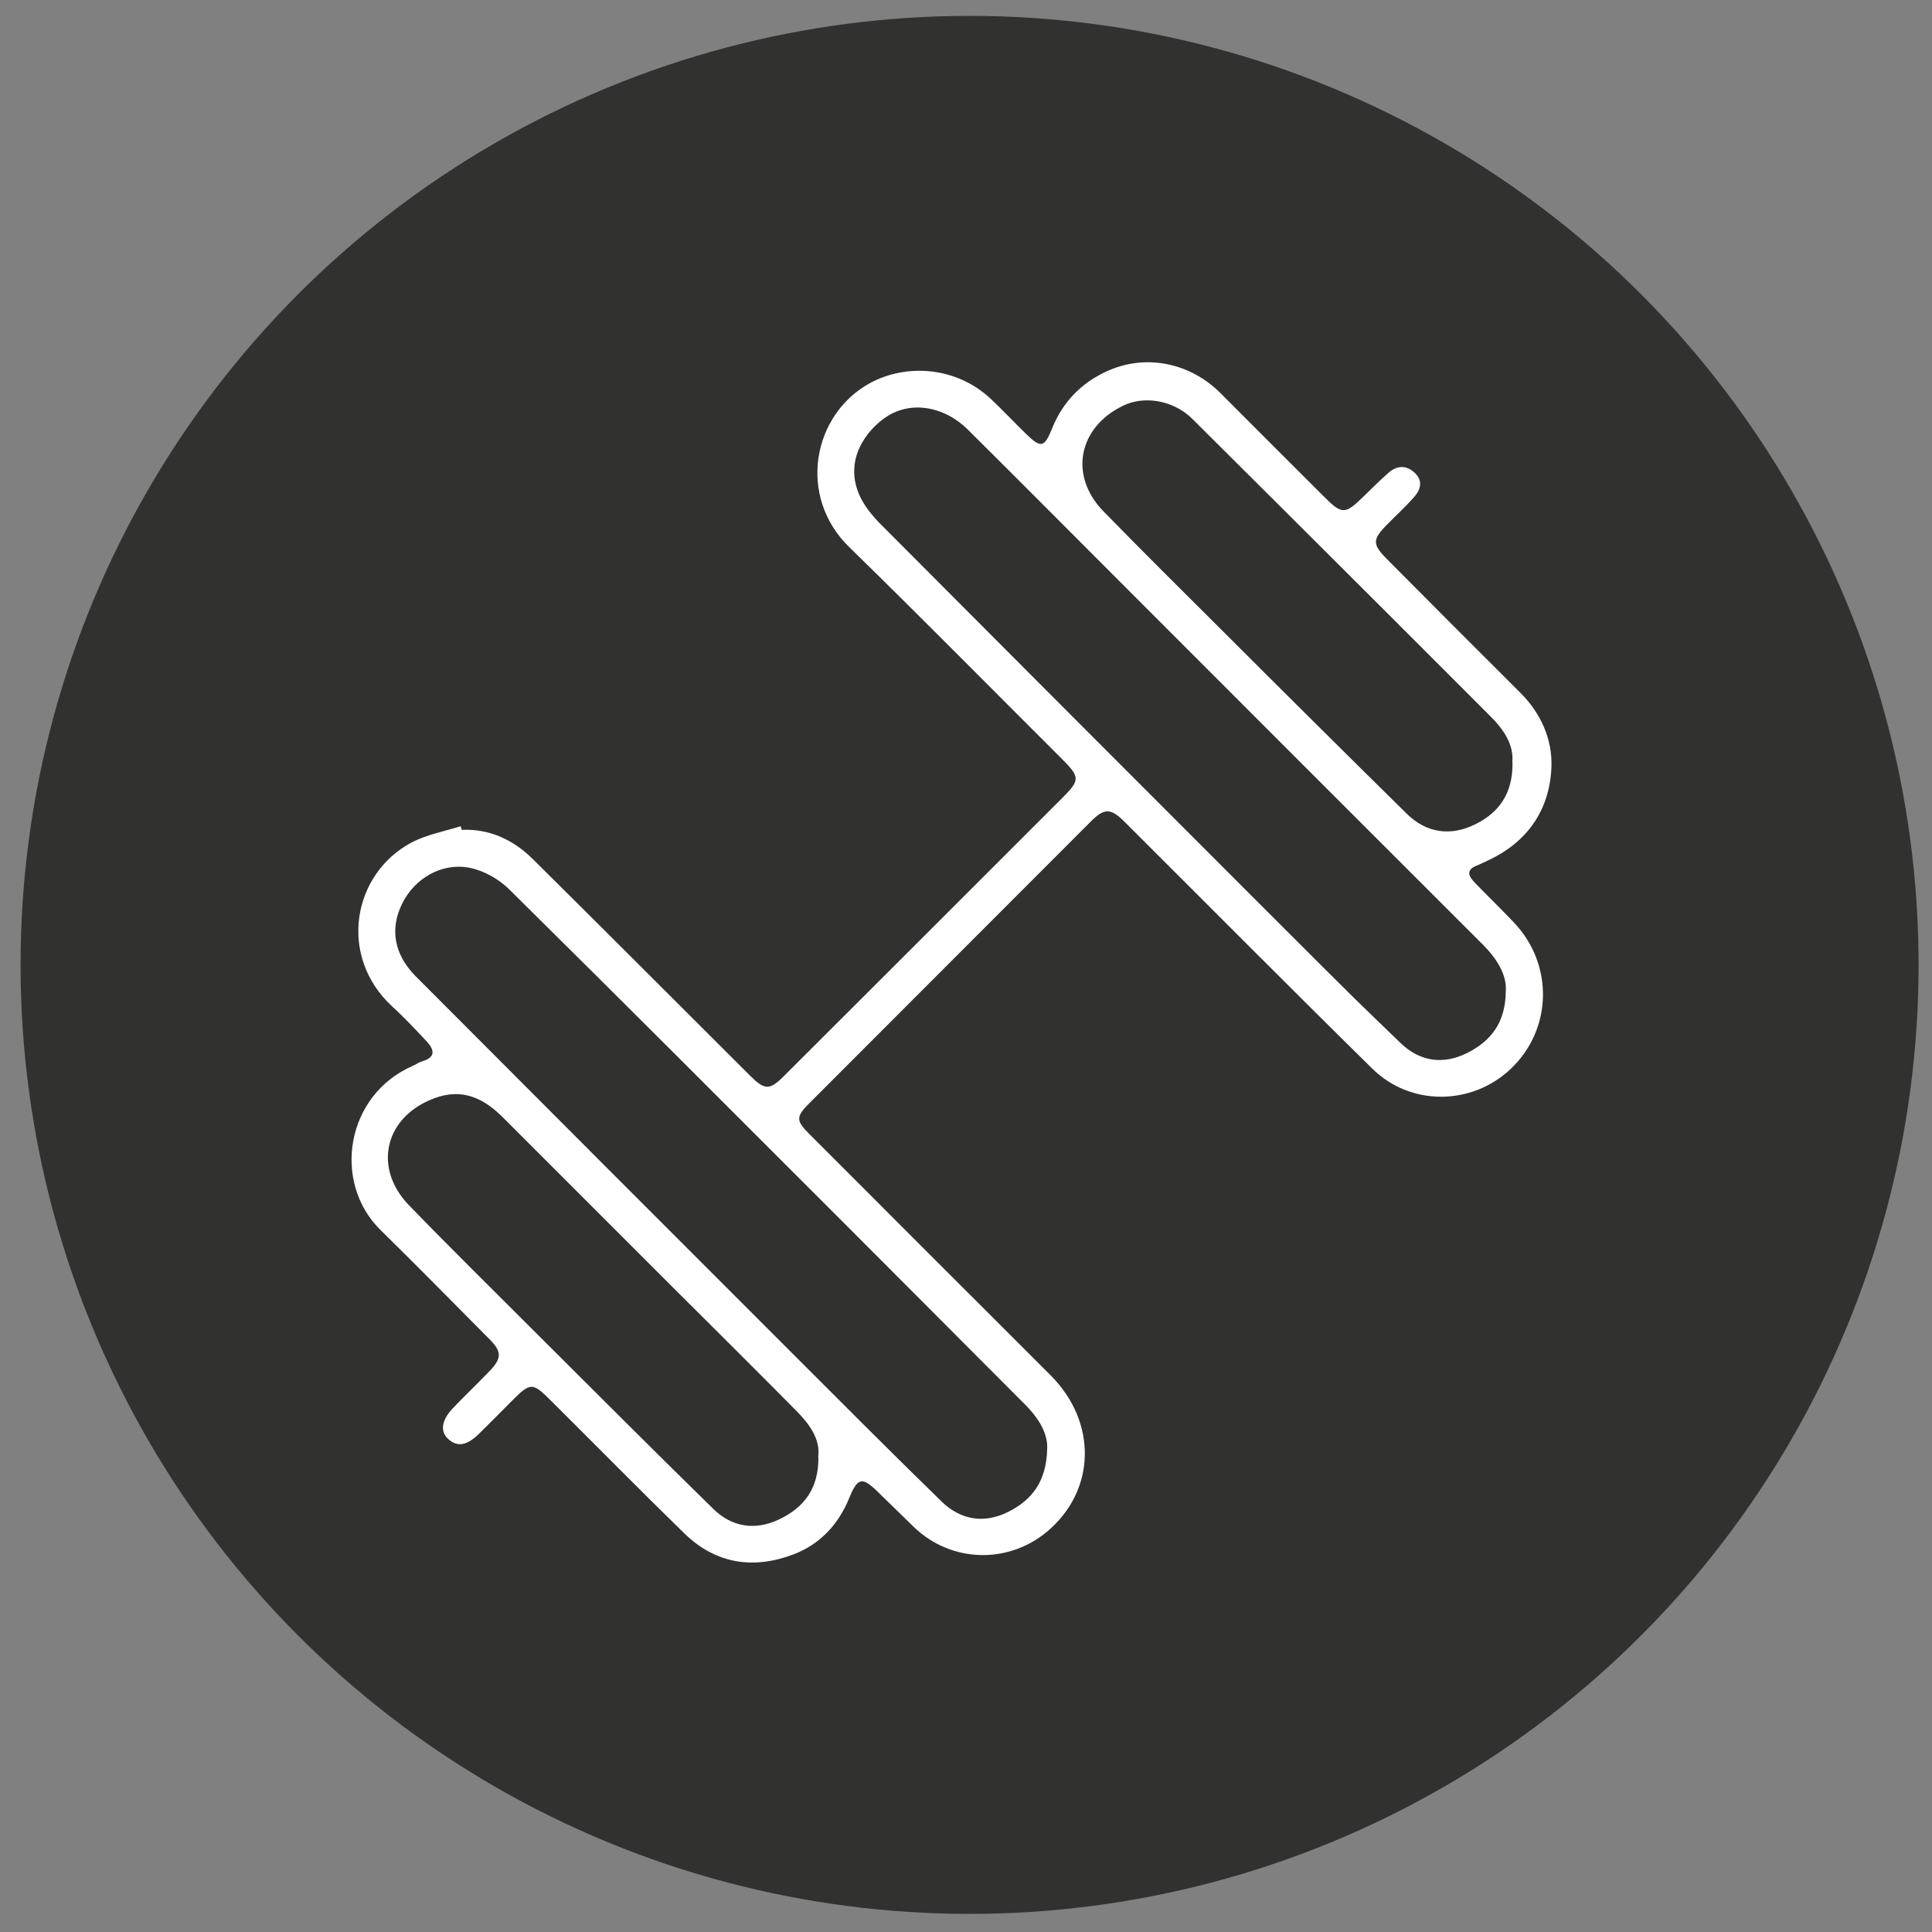
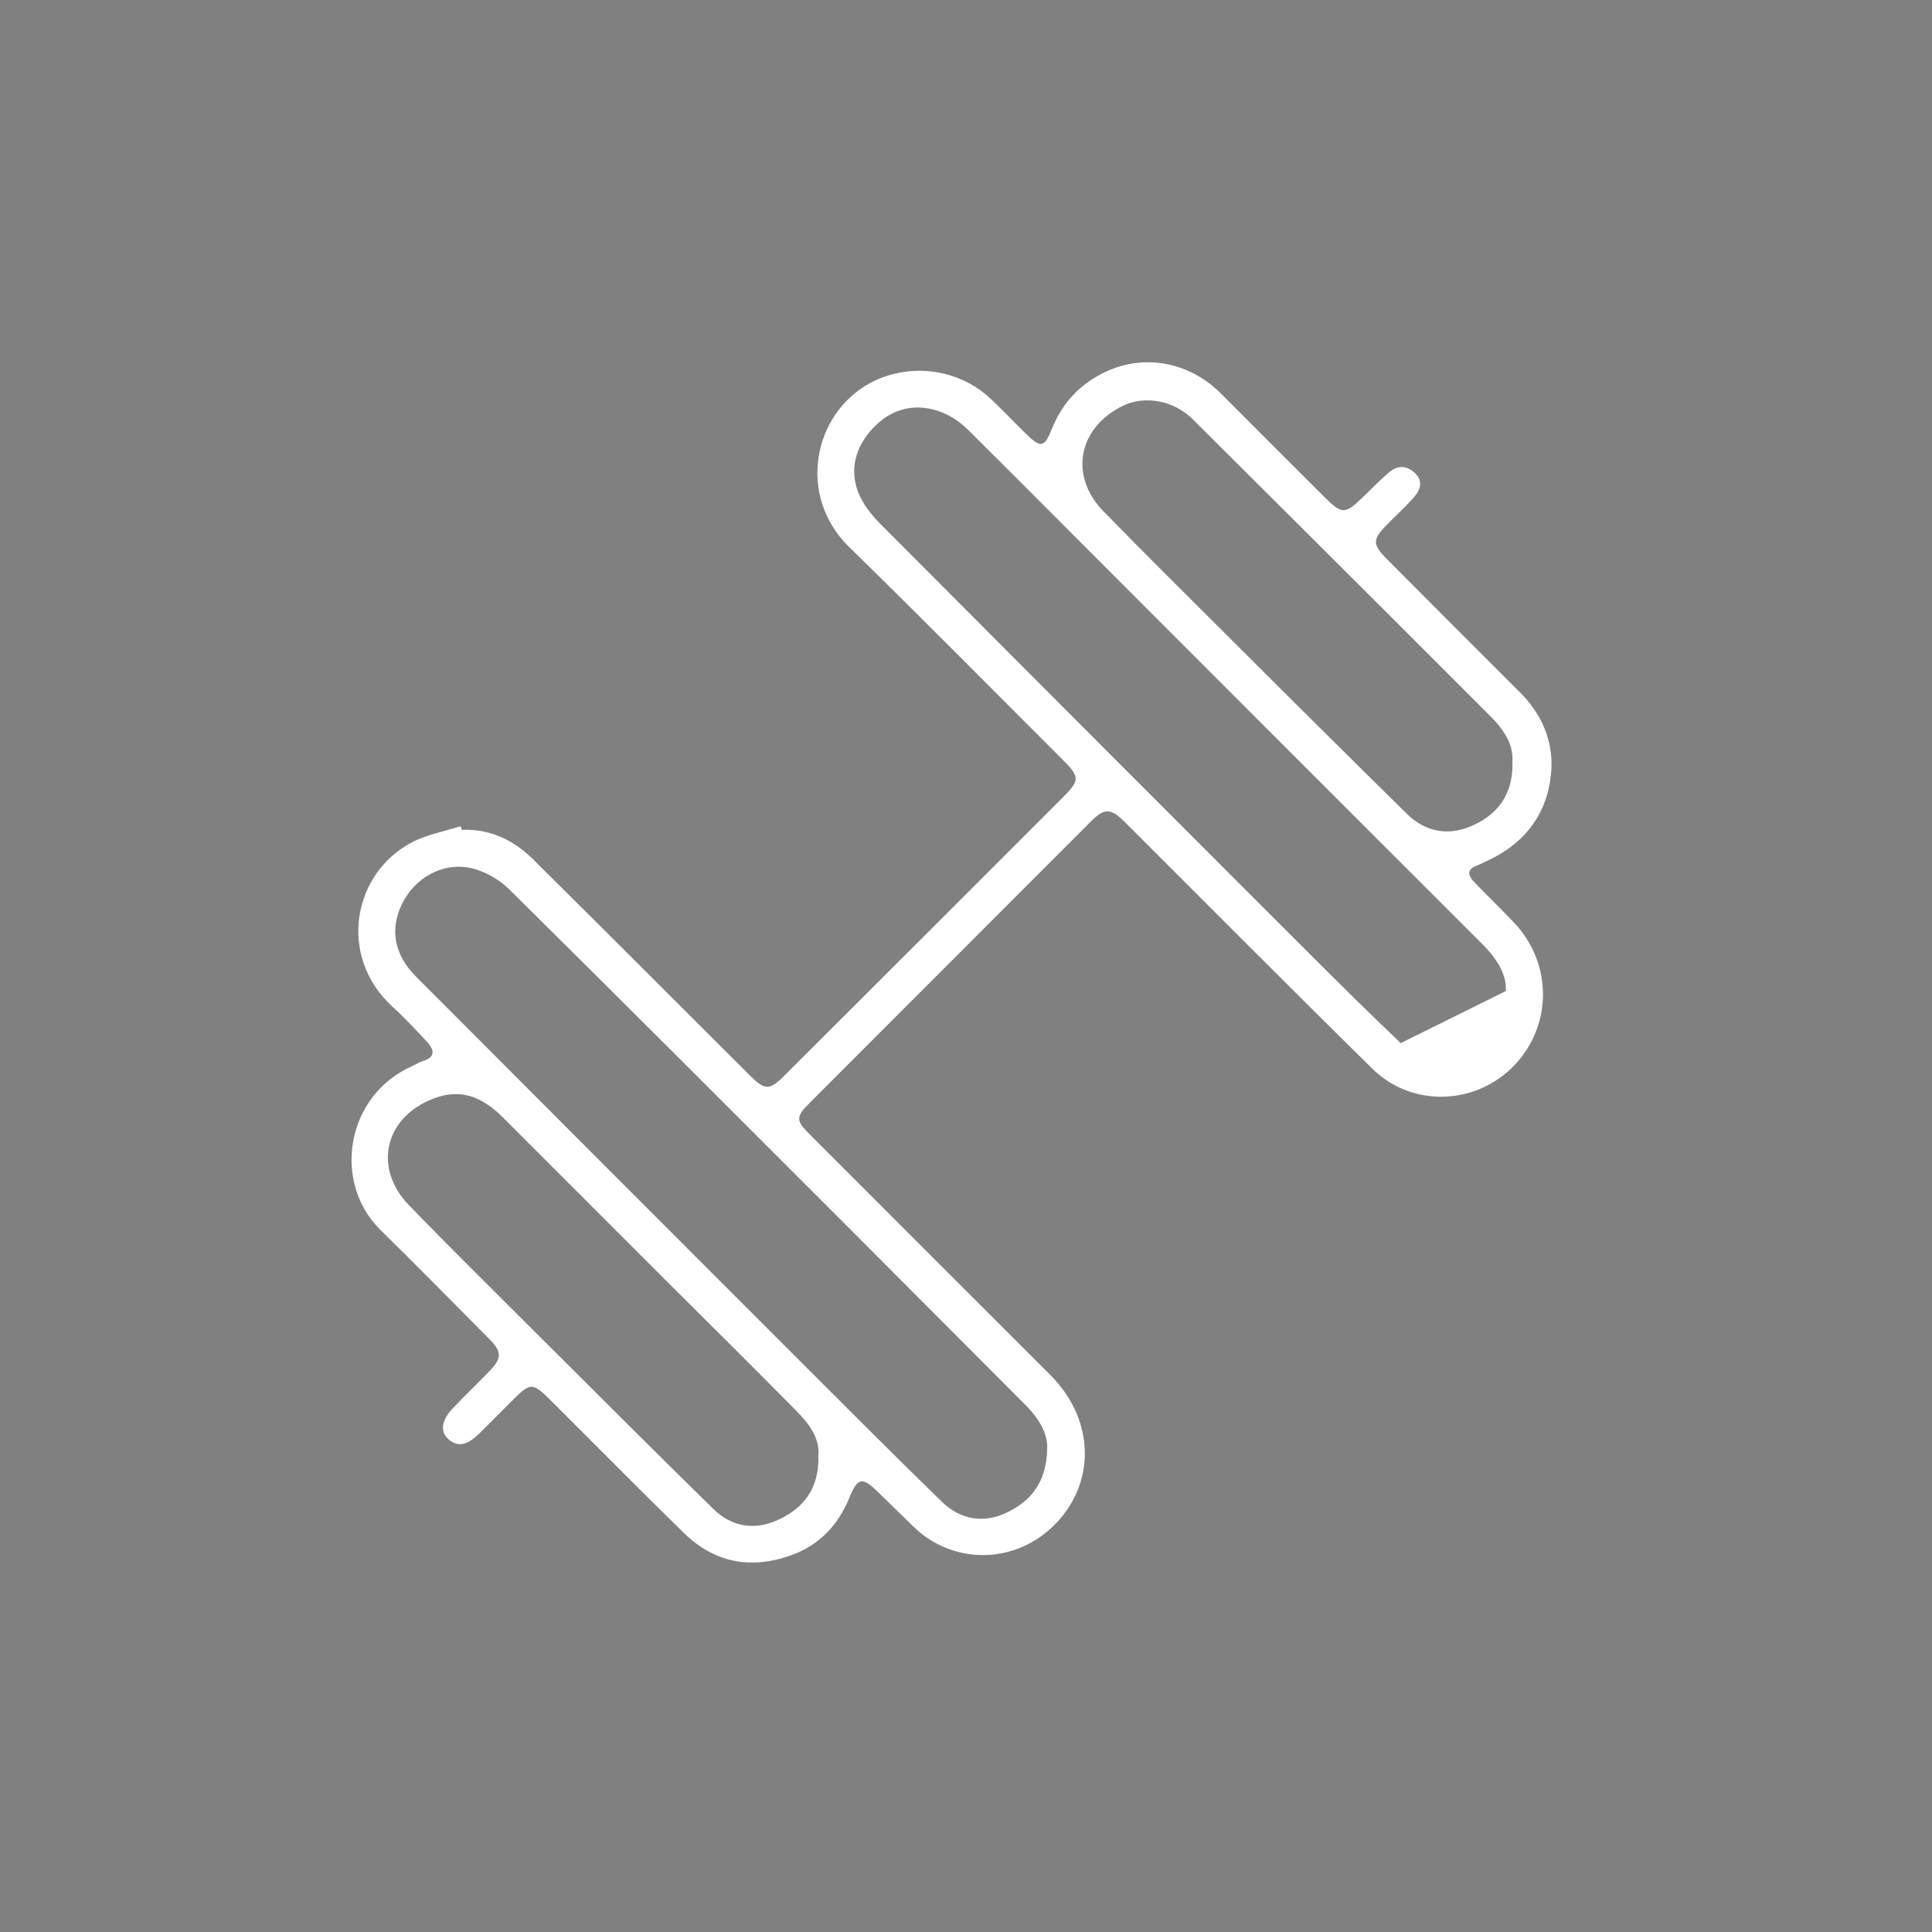
<svg xmlns="http://www.w3.org/2000/svg" id="Layer_1" data-name="Layer 1" version="1.1" viewBox="0 0 864 864">
  <rect x="0" y="0" width="864" height="864" fill="#808080" stroke="none" />
  <defs>
    <style>
      .cls-1 {
        fill: #313130;
      }

      .cls-1, .cls-2 {
        stroke-width: 0px;
      }

      .cls-2 {
        fill: #fff;
      }
    </style>
  </defs>
  <g id="circles">
-     <circle class="cls-1" cx="433.6" cy="431.5" r="424.4" />
-   </g>
+     </g>
  <g id="ICONS">
-     <path class="cls-2" d="M206.5,371.1c12.6-.5,23.1,4.5,31.8,13.1,32.5,32.2,64.8,64.6,97.2,96.9,6.4,6.4,8.7,6.5,14.9.3,41.7-41.6,83.3-83.2,124.9-124.8,7.8-7.8,7.6-9.2-.4-17.2-31.7-31.6-63.1-63.5-95.1-94.7-23.4-22.8-16.4-59.4,9.3-73.4,16.2-8.8,38.6-7.4,54,7.1,5.3,5,10.4,10.4,15.6,15.5,6.8,6.6,8.3,6.4,11.8-2.3,4.7-11.7,12.8-20.1,24.1-25.4,17.8-8.3,37.9-3.9,51.5,9.9,15.3,15.4,30.7,30.7,46.1,46.1,7.9,7.9,9.3,7.9,17.3.1,3.8-3.7,7.6-7.5,11.6-11,3.6-3.1,7.7-3.4,11.4,0,4.1,3.7,2.8,7.8-.3,11.2-3.7,4.2-7.8,7.9-11.7,11.9-6.9,6.9-6.9,9,0,15.9,19.7,19.8,39.4,39.6,59.2,59.3,9.4,9.3,14.6,21,14.1,33.6-.8,19.1-10.8,33.5-28.6,41.7-1.6.7-3.2,1.6-4.8,2.2-5.2,2-3.4,5-.9,7.6,5.7,5.9,11.6,11.6,17.3,17.6,18.2,18.9,17.5,48.2-1.4,65.9-17.4,16.3-44.7,16.5-61.7-.3-37.1-36.5-73.7-73.4-110.6-110.2-6.4-6.4-9.2-6.5-15.5-.1-41.9,41.9-83.8,83.9-125.7,125.8-6,6-6,7.7,0,13.7,35.9,36,71.9,71.9,107.9,107.9,21.1,21.1,20.3,51.7-1.6,70-17.7,14.7-43.1,13.8-59.6-2.2-5.2-5.1-10.5-10.2-15.7-15.3-7.3-7.2-9.3-7-13.2,2.6-4.8,11.7-13,20.4-24.5,24.9-17.9,6.9-34.8,4.6-49-9.1-20-19.5-39.6-39.4-59.4-59.1-8.8-8.8-9.4-8.9-18.5.3-4.7,4.7-9.4,9.5-14.2,14.2-5.6,5.4-9.8,5.9-13.9,2-3.4-3.3-2.7-8.3,2.3-13.5,5.2-5.5,10.7-10.7,16-16.2,6.1-6.2,6.1-9.1,0-15.1-16.1-16.2-32.1-32.5-48.4-48.5-21.6-21.3-15.6-60.3,14.6-73.4,1.4-.6,2.7-1.6,4.2-2,6-1.8,5.4-5.1,1.9-8.9-5-5.3-10-10.7-15.4-15.6-24.5-22.6-17.7-59.5,8.8-73.4,6.7-3.5,14.5-4.9,21.8-7.2.2.5.3,1.1.5,1.6h0ZM673.4,443.2c.5-7.2-3.9-14.3-10-20.5-53.1-53.1-106.2-106.1-159.2-159.2-23.8-23.8-47.5-47.7-71.4-71.4-10.5-10.4-25.1-12.9-36.1-5.9-9.1,5.9-19.7,19.5-12.1,35.8,2.1,4.5,5.5,8.6,9,12.2,55.4,55.6,110.9,111.2,166.4,166.7s44.1,44,66.4,65.6c8.5,8.2,19,9.8,29.7,4.4,10.4-5.2,17.2-13.3,17.3-27.7ZM468.3,647.9c.4-6.8-3.9-13.9-10.1-20-26.4-26.5-52.9-53-79.3-79.5-50.3-50.3-100.5-100.6-151.1-150.6-4.6-4.6-11.3-8.4-17.7-9.7-12.6-2.5-24.8,4.8-30.3,16.1-5.5,11.2-3.6,22.6,6.1,32.4,55.7,55.9,111.4,111.6,167.2,167.4,22.6,22.6,45.2,45.3,68.1,67.6,8.5,8.2,19,9.9,29.7,4.5,10.4-5.2,17.1-13.4,17.4-28.2h0ZM676.3,341c.8-7.8-3.7-14.7-10-20.9-16.6-16.6-33.2-33.2-49.8-49.8-27.8-27.7-55.5-55.4-83.3-83-8.4-8.3-21.4-10.5-30.9-5.9-20.1,9.7-24.4,31.3-8.8,47.3,17.4,17.8,35.1,35.4,52.7,52.9,27.5,27.5,55.1,54.9,82.8,82.2,8.9,8.8,19.7,10.3,30.8,4.8,10.5-5.2,16.8-13.7,16.6-27.6h0ZM365.9,651.6c1.1-7.9-3.9-14.8-10-20.9-17.4-17.6-35-35.1-52.6-52.6-26.1-26.1-52.3-52.3-78.4-78.4-10.4-10.4-20.5-13.1-32.8-7.7-20.6,9-24.8,30.9-9.2,47,18.3,18.9,37.1,37.4,55.7,56,26.7,26.6,53.3,53.3,80.3,79.7,8.4,8.3,18.9,9.9,29.7,4.7,10.8-5.2,17.5-13.5,17.4-27.7h-.1Z" />
+     <path class="cls-2" d="M206.5,371.1c12.6-.5,23.1,4.5,31.8,13.1,32.5,32.2,64.8,64.6,97.2,96.9,6.4,6.4,8.7,6.5,14.9.3,41.7-41.6,83.3-83.2,124.9-124.8,7.8-7.8,7.6-9.2-.4-17.2-31.7-31.6-63.1-63.5-95.1-94.7-23.4-22.8-16.4-59.4,9.3-73.4,16.2-8.8,38.6-7.4,54,7.1,5.3,5,10.4,10.4,15.6,15.5,6.8,6.6,8.3,6.4,11.8-2.3,4.7-11.7,12.8-20.1,24.1-25.4,17.8-8.3,37.9-3.9,51.5,9.9,15.3,15.4,30.7,30.7,46.1,46.1,7.9,7.9,9.3,7.9,17.3.1,3.8-3.7,7.6-7.5,11.6-11,3.6-3.1,7.7-3.4,11.4,0,4.1,3.7,2.8,7.8-.3,11.2-3.7,4.2-7.8,7.9-11.7,11.9-6.9,6.9-6.9,9,0,15.9,19.7,19.8,39.4,39.6,59.2,59.3,9.4,9.3,14.6,21,14.1,33.6-.8,19.1-10.8,33.5-28.6,41.7-1.6.7-3.2,1.6-4.8,2.2-5.2,2-3.4,5-.9,7.6,5.7,5.9,11.6,11.6,17.3,17.6,18.2,18.9,17.5,48.2-1.4,65.9-17.4,16.3-44.7,16.5-61.7-.3-37.1-36.5-73.7-73.4-110.6-110.2-6.4-6.4-9.2-6.5-15.5-.1-41.9,41.9-83.8,83.9-125.7,125.8-6,6-6,7.7,0,13.7,35.9,36,71.9,71.9,107.9,107.9,21.1,21.1,20.3,51.7-1.6,70-17.7,14.7-43.1,13.8-59.6-2.2-5.2-5.1-10.5-10.2-15.7-15.3-7.3-7.2-9.3-7-13.2,2.6-4.8,11.7-13,20.4-24.5,24.9-17.9,6.9-34.8,4.6-49-9.1-20-19.5-39.6-39.4-59.4-59.1-8.8-8.8-9.4-8.9-18.5.3-4.7,4.7-9.4,9.5-14.2,14.2-5.6,5.4-9.8,5.9-13.9,2-3.4-3.3-2.7-8.3,2.3-13.5,5.2-5.5,10.7-10.7,16-16.2,6.1-6.2,6.1-9.1,0-15.1-16.1-16.2-32.1-32.5-48.4-48.5-21.6-21.3-15.6-60.3,14.6-73.4,1.4-.6,2.7-1.6,4.2-2,6-1.8,5.4-5.1,1.9-8.9-5-5.3-10-10.7-15.4-15.6-24.5-22.6-17.7-59.5,8.8-73.4,6.7-3.5,14.5-4.9,21.8-7.2.2.5.3,1.1.5,1.6h0ZM673.4,443.2c.5-7.2-3.9-14.3-10-20.5-53.1-53.1-106.2-106.1-159.2-159.2-23.8-23.8-47.5-47.7-71.4-71.4-10.5-10.4-25.1-12.9-36.1-5.9-9.1,5.9-19.7,19.5-12.1,35.8,2.1,4.5,5.5,8.6,9,12.2,55.4,55.6,110.9,111.2,166.4,166.7s44.1,44,66.4,65.6ZM468.3,647.9c.4-6.8-3.9-13.9-10.1-20-26.4-26.5-52.9-53-79.3-79.5-50.3-50.3-100.5-100.6-151.1-150.6-4.6-4.6-11.3-8.4-17.7-9.7-12.6-2.5-24.8,4.8-30.3,16.1-5.5,11.2-3.6,22.6,6.1,32.4,55.7,55.9,111.4,111.6,167.2,167.4,22.6,22.6,45.2,45.3,68.1,67.6,8.5,8.2,19,9.9,29.7,4.5,10.4-5.2,17.1-13.4,17.4-28.2h0ZM676.3,341c.8-7.8-3.7-14.7-10-20.9-16.6-16.6-33.2-33.2-49.8-49.8-27.8-27.7-55.5-55.4-83.3-83-8.4-8.3-21.4-10.5-30.9-5.9-20.1,9.7-24.4,31.3-8.8,47.3,17.4,17.8,35.1,35.4,52.7,52.9,27.5,27.5,55.1,54.9,82.8,82.2,8.9,8.8,19.7,10.3,30.8,4.8,10.5-5.2,16.8-13.7,16.6-27.6h0ZM365.9,651.6c1.1-7.9-3.9-14.8-10-20.9-17.4-17.6-35-35.1-52.6-52.6-26.1-26.1-52.3-52.3-78.4-78.4-10.4-10.4-20.5-13.1-32.8-7.7-20.6,9-24.8,30.9-9.2,47,18.3,18.9,37.1,37.4,55.7,56,26.7,26.6,53.3,53.3,80.3,79.7,8.4,8.3,18.9,9.9,29.7,4.7,10.8-5.2,17.5-13.5,17.4-27.7h-.1Z" />
  </g>
</svg>